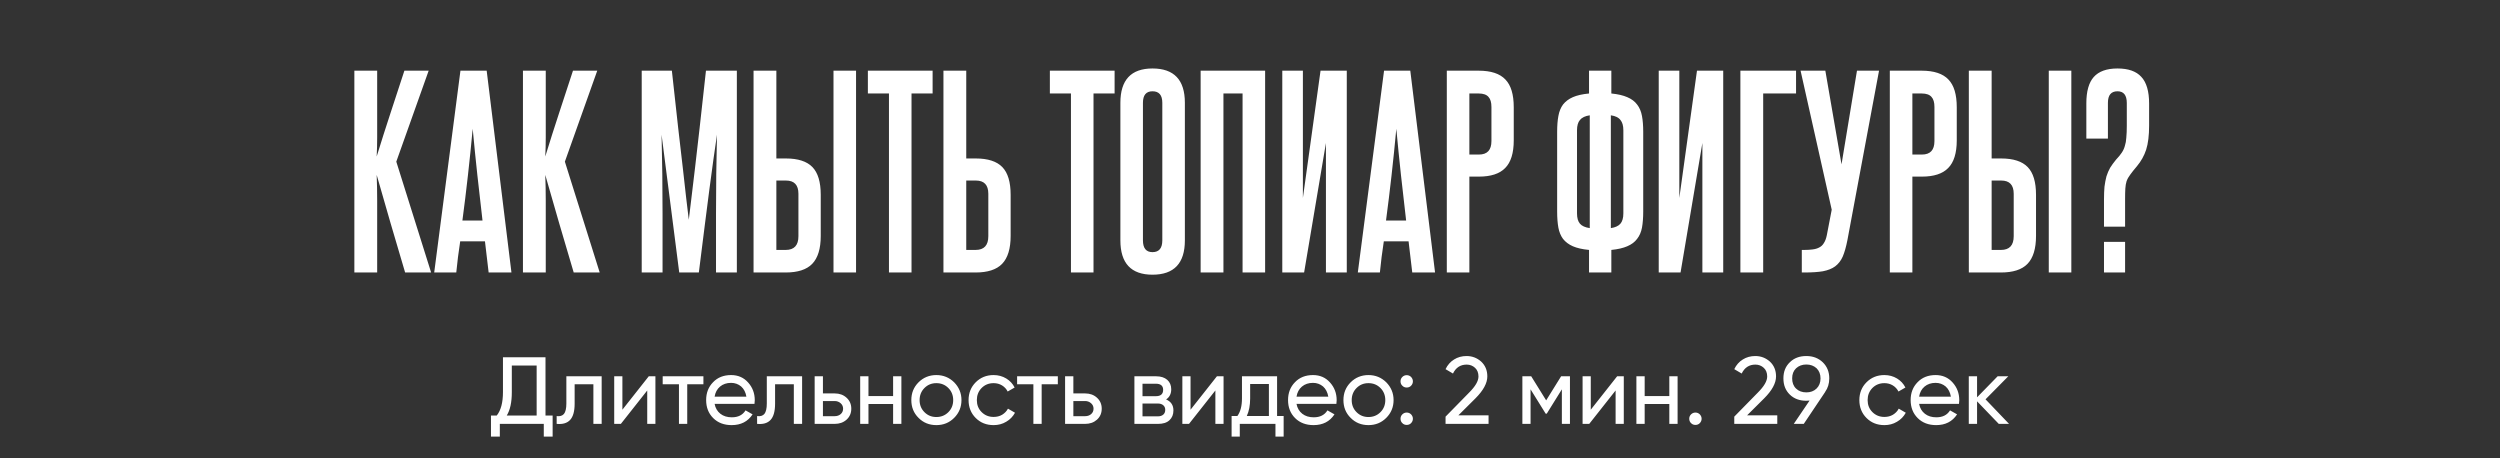
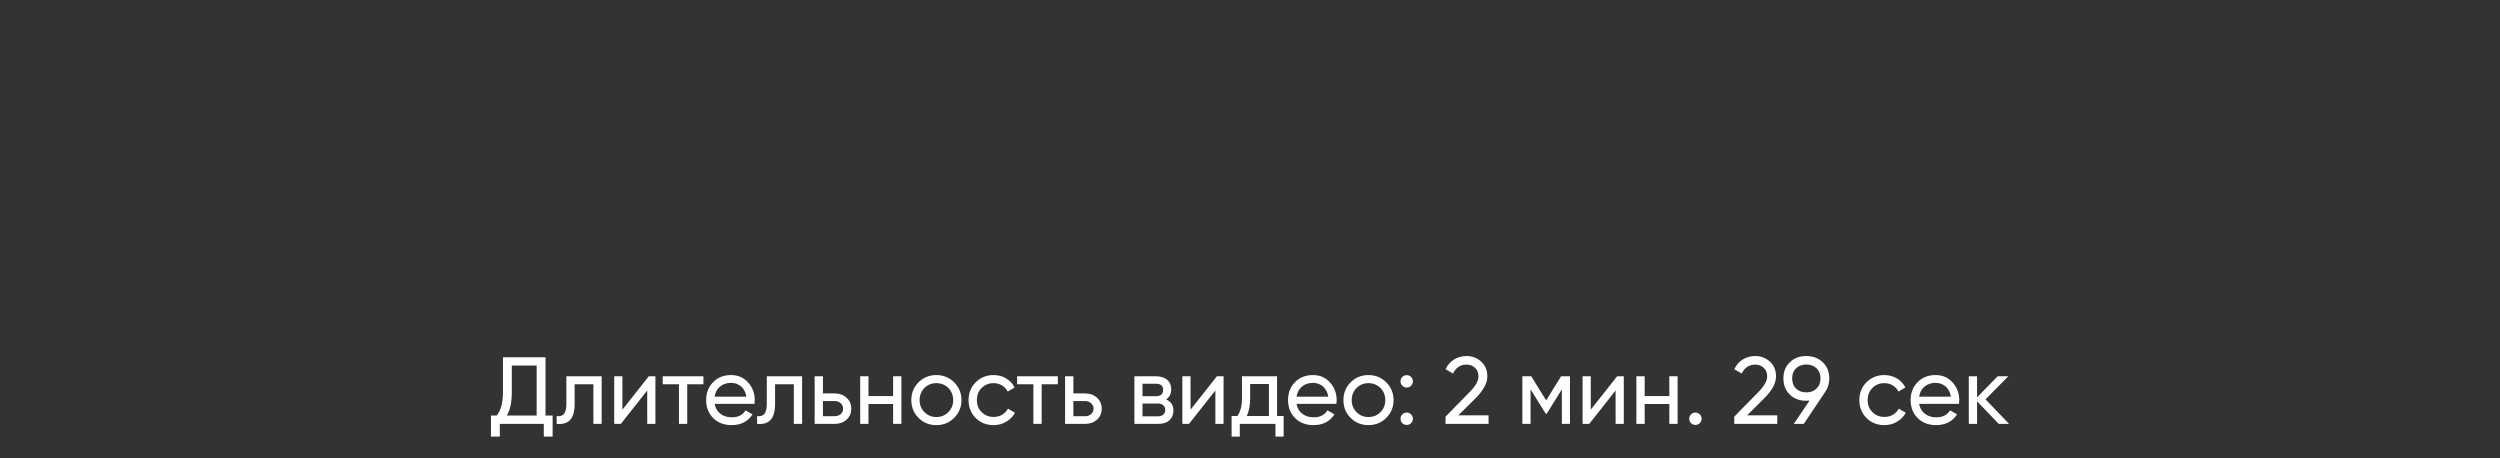
<svg xmlns="http://www.w3.org/2000/svg" width="578" height="106" viewBox="0 0 578 106" fill="none">
  <rect x="0" y="0" width="578" height="106" fill="#333333" stroke="none" />
-   <path d="M93.665 63C92.493 59.107 91.378 55.328 90.32 51.661C89.262 47.958 88.184 44.216 87.088 40.436C87.164 42.364 87.202 44.348 87.202 46.389C87.202 48.392 87.202 50.66 87.202 53.192V63H81.929V16.342H87.202V25.98C87.202 28.285 87.202 30.213 87.202 31.762C87.202 33.274 87.164 34.748 87.088 36.184C88.147 32.745 89.205 29.419 90.263 26.206C91.321 22.956 92.399 19.668 93.495 16.342H99.107L91.624 37.375L99.674 63H93.665ZM112.974 63L112.123 55.8H106.397C106.208 57.01 106.038 58.219 105.887 59.428C105.774 60.6 105.641 61.791 105.49 63H100.388L106.454 16.342H112.52L118.246 63H112.974ZM111.556 50.981C111.14 47.428 110.744 43.932 110.366 40.493C109.988 37.016 109.629 33.444 109.288 29.778C108.608 37.11 107.814 44.178 106.907 50.981H111.556ZM132.641 63C131.469 59.107 130.354 55.328 129.296 51.661C128.238 47.958 127.161 44.216 126.065 40.436C126.14 42.364 126.178 44.348 126.178 46.389C126.178 48.392 126.178 50.66 126.178 53.192V63H120.906V16.342H126.178V25.98C126.178 28.285 126.178 30.213 126.178 31.762C126.178 33.274 126.14 34.748 126.065 36.184C127.123 32.745 128.181 29.419 129.239 26.206C130.298 22.956 131.375 19.668 132.471 16.342H138.084L130.6 37.375L138.651 63H132.641ZM165.542 63V49.394C165.542 46.332 165.56 43.29 165.598 40.266C165.636 37.242 165.693 34.2 165.768 31.139C165.504 33.066 165.22 35.032 164.918 37.035C164.653 39.038 164.351 41.287 164.011 43.781C163.708 46.238 163.349 49.035 162.934 52.172C162.556 55.271 162.102 58.88 161.573 63H157.038L152.956 31.139C153.031 34.2 153.088 37.242 153.126 40.266C153.164 43.29 153.182 46.332 153.182 49.394V63H148.364V16.342H155.337C155.904 21.633 156.395 26.093 156.811 29.721C157.227 33.312 157.586 36.411 157.888 39.019C158.19 41.589 158.436 43.781 158.625 45.595C158.852 47.41 159.06 49.148 159.249 50.811C159.438 49.186 159.645 47.466 159.872 45.652C160.099 43.8 160.364 41.589 160.666 39.019C160.968 36.411 161.327 33.293 161.743 29.665C162.159 26.036 162.65 21.595 163.217 16.342H170.36V63H165.542ZM192.703 63V16.342H197.919V63H192.703ZM179.494 16.342V36.638H181.705C184.502 36.638 186.543 37.299 187.828 38.622C189.113 39.945 189.755 42.08 189.755 45.028V54.553C189.755 57.501 189.094 59.655 187.771 61.016C186.486 62.339 184.445 63 181.648 63H174.221V16.342H179.494ZM184.596 44.802C184.596 42.761 183.632 41.74 181.705 41.74H179.494V57.784H181.648C183.613 57.784 184.596 56.726 184.596 54.609V44.802ZM205.528 63V21.614H200.652V16.342H215.619V21.614H210.743V63H205.528ZM223.397 16.342V36.638H225.609C228.405 36.638 230.446 37.299 231.731 38.622C233.016 39.945 233.659 42.08 233.659 45.028V54.553C233.659 57.501 232.997 59.655 231.675 61.016C230.39 62.339 228.349 63 225.552 63H218.125V16.342H223.397ZM228.5 44.802C228.5 42.761 227.536 41.74 225.609 41.74H223.397V57.784H225.552C227.517 57.784 228.5 56.726 228.5 54.609V44.802ZM247.604 63V21.614H242.729V16.342H257.696V21.614H252.82V63H247.604ZM259.033 23.768C259.033 18.477 261.508 15.832 266.459 15.832C271.448 15.832 273.943 18.477 273.943 23.768V55.573C273.943 60.865 271.448 63.51 266.459 63.51C261.508 63.51 259.033 60.865 259.033 55.573V23.768ZM268.727 23.768C268.727 21.992 267.971 21.104 266.459 21.104C264.985 21.104 264.248 21.992 264.248 23.768V55.573C264.248 57.387 264.985 58.294 266.459 58.294C267.971 58.294 268.727 57.387 268.727 55.573V23.768ZM287.281 63V21.614H282.859V63H277.586V16.342H292.496V63H287.281ZM296.465 63V16.342H301.228V45.765L305.309 16.342H311.376V63H306.557V33.066L301.511 63H296.465ZM326.513 63L325.663 55.8H319.937C319.748 57.01 319.578 58.219 319.426 59.428C319.313 60.6 319.181 61.791 319.03 63H313.927L319.993 16.342H326.059L331.785 63H326.513ZM325.096 50.981C324.68 47.428 324.283 43.932 323.905 40.493C323.527 37.016 323.168 33.444 322.828 29.778C322.148 37.11 321.354 44.178 320.447 50.981H325.096ZM344.82 24.732C344.82 23.674 344.593 22.899 344.14 22.408C343.686 21.879 342.93 21.614 341.872 21.614H339.718V35.731H341.929C343.856 35.731 344.82 34.691 344.82 32.613V24.732ZM334.502 63V16.342H341.872C344.707 16.342 346.766 17.022 348.051 18.383C349.336 19.706 349.979 21.841 349.979 24.789V32.443C349.979 35.391 349.318 37.526 347.995 38.849C346.71 40.172 344.688 40.833 341.929 40.833H339.718V63H334.502ZM364.605 49.337C364.605 50.395 364.832 51.189 365.285 51.718C365.739 52.247 366.495 52.587 367.553 52.739V26.66C366.495 26.811 365.739 27.17 365.285 27.737C364.832 28.266 364.605 29.06 364.605 30.118V49.337ZM372.428 52.739C373.449 52.587 374.186 52.247 374.639 51.718C375.093 51.189 375.32 50.395 375.32 49.337V30.118C375.32 29.06 375.093 28.266 374.639 27.737C374.224 27.17 373.487 26.811 372.428 26.66V52.739ZM360.013 30.458C360.013 29.06 360.107 27.85 360.296 26.83C360.485 25.772 360.844 24.884 361.373 24.165C361.94 23.447 362.696 22.88 363.641 22.465C364.586 22.049 365.833 21.765 367.383 21.614V16.342H372.542V21.614C374.054 21.765 375.282 22.049 376.227 22.465C377.21 22.88 377.965 23.447 378.495 24.165C379.062 24.884 379.439 25.772 379.628 26.83C379.817 27.85 379.912 29.06 379.912 30.458V48.94C379.912 50.339 379.817 51.567 379.628 52.625C379.439 53.646 379.062 54.515 378.495 55.233C377.965 55.951 377.21 56.518 376.227 56.934C375.282 57.35 374.054 57.633 372.542 57.784V63H367.383V57.784C365.833 57.633 364.586 57.35 363.641 56.934C362.696 56.518 361.94 55.951 361.373 55.233C360.844 54.515 360.485 53.646 360.296 52.625C360.107 51.567 360.013 50.339 360.013 48.94V30.458ZM383.498 63V16.342H388.26V45.765L392.342 16.342H398.408V63H393.589V33.066L388.543 63H383.498ZM415.246 16.342V21.614H407.649V63H402.377V16.342H415.246ZM427.121 55.517C426.819 57.066 426.46 58.332 426.044 59.315C425.628 60.26 425.042 61.016 424.286 61.583C423.568 62.112 422.623 62.49 421.452 62.717C420.318 62.906 418.882 63 417.143 63H416.576V57.784H417.143C417.861 57.784 418.504 57.746 419.071 57.671C419.675 57.595 420.186 57.444 420.601 57.217C421.055 56.991 421.414 56.65 421.679 56.197C421.981 55.743 422.208 55.139 422.359 54.383L423.493 48.487L416.293 16.342H422.019L425.76 37.998L429.332 16.342H434.434L427.121 55.517ZM447.244 24.732C447.244 23.674 447.017 22.899 446.563 22.408C446.11 21.879 445.354 21.614 444.296 21.614H442.141V35.731H444.352C446.28 35.731 447.244 34.691 447.244 32.613V24.732ZM436.925 63V16.342H444.296C447.13 16.342 449.19 17.022 450.475 18.383C451.76 19.706 452.403 21.841 452.403 24.789V32.443C452.403 35.391 451.741 37.526 450.418 38.849C449.133 40.172 447.111 40.833 444.352 40.833H442.141V63H436.925ZM473.676 63V16.342H478.892V63H473.676ZM460.467 16.342V36.638H462.678C465.475 36.638 467.516 37.299 468.801 38.622C470.086 39.945 470.728 42.08 470.728 45.028V54.553C470.728 57.501 470.067 59.655 468.744 61.016C467.459 62.339 465.418 63 462.621 63H455.194V16.342H460.467ZM465.569 44.802C465.569 42.761 464.605 41.74 462.678 41.74H460.467V57.784H462.621C464.586 57.784 465.569 56.726 465.569 54.609V44.802ZM486.444 52.398V46.105C486.444 44.972 486.482 43.989 486.557 43.157C486.671 42.288 486.822 41.495 487.011 40.776C487.238 40.058 487.521 39.397 487.861 38.792C488.239 38.187 488.693 37.564 489.222 36.921C489.789 36.317 490.224 35.787 490.526 35.334C490.866 34.843 491.112 34.313 491.263 33.746C491.452 33.179 491.565 32.537 491.603 31.819C491.679 31.063 491.716 30.137 491.716 29.041V23.825C491.716 22.011 490.998 21.104 489.562 21.104C488.088 21.104 487.351 21.992 487.351 23.768V32.046H482.362V23.882C482.362 21.123 482.929 19.101 484.063 17.816C485.235 16.493 487.068 15.832 489.562 15.832C492.057 15.832 493.89 16.474 495.061 17.759C496.271 19.044 496.875 21.104 496.875 23.939V29.041C496.875 31.309 496.649 33.161 496.195 34.597C495.742 35.995 495.024 37.28 494.041 38.452C493.398 39.208 492.888 39.85 492.51 40.38C492.132 40.871 491.849 41.381 491.66 41.91C491.509 42.402 491.414 42.968 491.376 43.611C491.338 44.216 491.32 45.01 491.32 45.992V52.398H486.444ZM486.444 63V55.913H491.32V63H486.444Z" fill="white" />
  <path d="M126.119 82.6V96.064H127.769V100.948H125.723V98H115.559V100.948H113.513V96.064H114.855C115.801 94.876 116.285 93.072 116.285 90.652V82.6H126.119ZM117.165 96.064H124.073V84.514H118.331V90.696C118.331 93.028 117.935 94.81 117.165 96.064ZM130.943 87H139.105V98H137.191V88.848H132.857V93.336C132.857 95.096 132.505 96.35 131.801 97.098C131.097 97.846 130.063 98.132 128.699 98V96.196C129.447 96.306 130.019 96.13 130.393 95.69C130.745 95.25 130.943 94.436 130.943 93.292V87ZM143.898 94.722L149.992 87H151.532V98H149.64V90.278L143.546 98H142.006V87H143.898V94.722ZM153.213 87H162.629V88.848H158.889V98H156.975V88.848H153.213V87ZM174.437 93.38H165.219C165.395 94.348 165.857 95.118 166.561 95.668C167.265 96.218 168.145 96.482 169.201 96.482C170.653 96.482 171.709 95.954 172.369 94.876L173.997 95.8C172.897 97.472 171.291 98.286 169.157 98.286C167.419 98.286 165.989 97.758 164.889 96.658C163.789 95.558 163.261 94.172 163.261 92.5C163.261 90.828 163.789 89.464 164.867 88.364C165.923 87.264 167.309 86.714 169.025 86.714C170.631 86.714 171.951 87.286 172.963 88.43C173.975 89.552 174.503 90.916 174.503 92.522C174.503 92.808 174.481 93.094 174.437 93.38ZM169.025 88.518C168.013 88.518 167.155 88.804 166.473 89.376C165.791 89.948 165.373 90.74 165.219 91.708H172.567C172.391 90.696 171.995 89.926 171.357 89.354C170.697 88.804 169.927 88.518 169.025 88.518ZM177.285 87H185.447V98H183.533V88.848H179.199V93.336C179.199 95.096 178.847 96.35 178.143 97.098C177.439 97.846 176.405 98.132 175.041 98V96.196C175.789 96.306 176.361 96.13 176.735 95.69C177.087 95.25 177.285 94.436 177.285 93.292V87ZM190.262 90.96H192.99C194.09 90.96 194.992 91.29 195.718 91.95C196.444 92.61 196.818 93.446 196.818 94.48C196.818 95.536 196.444 96.372 195.718 97.032C194.97 97.692 194.068 98 192.99 98H188.348V87H190.262V90.96ZM190.262 96.218H192.99C193.54 96.218 194.002 96.064 194.376 95.734C194.728 95.426 194.926 95.008 194.926 94.48C194.926 93.974 194.728 93.556 194.354 93.226C193.98 92.896 193.518 92.72 192.99 92.72H190.262V96.218ZM206.487 91.576V87H208.401V98H206.487V93.402H200.789V98H198.875V87H200.789V91.576H206.487ZM220.598 96.614C219.476 97.736 218.112 98.286 216.484 98.286C214.856 98.286 213.47 97.736 212.37 96.614C211.248 95.514 210.698 94.128 210.698 92.5C210.698 90.872 211.248 89.508 212.37 88.386C213.47 87.286 214.856 86.714 216.484 86.714C218.112 86.714 219.476 87.286 220.598 88.386C221.72 89.53 222.292 90.894 222.292 92.5C222.292 94.128 221.72 95.492 220.598 96.614ZM216.484 96.416C217.584 96.416 218.508 96.042 219.256 95.294C220.004 94.546 220.378 93.622 220.378 92.5C220.378 91.4 220.004 90.454 219.256 89.706C218.508 88.958 217.584 88.584 216.484 88.584C215.384 88.584 214.482 88.958 213.734 89.706C212.986 90.454 212.612 91.4 212.612 92.5C212.612 93.622 212.986 94.546 213.734 95.294C214.482 96.042 215.384 96.416 216.484 96.416ZM229.719 98.286C228.047 98.286 226.683 97.736 225.583 96.636C224.483 95.536 223.933 94.15 223.933 92.5C223.933 90.872 224.483 89.486 225.583 88.386C226.683 87.286 228.047 86.714 229.719 86.714C230.797 86.714 231.765 86.978 232.645 87.506C233.503 88.034 234.141 88.716 234.581 89.596L232.975 90.52C232.689 89.948 232.249 89.464 231.677 89.112C231.105 88.76 230.445 88.584 229.719 88.584C228.619 88.584 227.695 88.958 226.947 89.706C226.199 90.476 225.847 91.4 225.847 92.5C225.847 93.6 226.199 94.524 226.947 95.272C227.695 96.02 228.619 96.394 229.719 96.394C230.445 96.394 231.105 96.24 231.699 95.888C232.271 95.536 232.733 95.074 233.041 94.48L234.669 95.426C234.185 96.306 233.503 97.01 232.623 97.516C231.743 98.044 230.775 98.286 229.719 98.286ZM235.155 87H244.571V88.848H240.831V98H238.917V88.848H235.155V87ZM248.162 90.96H250.89C251.99 90.96 252.892 91.29 253.618 91.95C254.344 92.61 254.718 93.446 254.718 94.48C254.718 95.536 254.344 96.372 253.618 97.032C252.87 97.692 251.968 98 250.89 98H246.248V87H248.162V90.96ZM248.162 96.218H250.89C251.44 96.218 251.902 96.064 252.276 95.734C252.628 95.426 252.826 95.008 252.826 94.48C252.826 93.974 252.628 93.556 252.254 93.226C251.88 92.896 251.418 92.72 250.89 92.72H248.162V96.218ZM269.601 92.346C270.723 92.83 271.295 93.666 271.295 94.898C271.295 95.844 270.987 96.592 270.371 97.164C269.755 97.736 268.875 98 267.775 98H262.275V87H267.335C268.413 87 269.249 87.286 269.865 87.814C270.481 88.364 270.789 89.09 270.789 89.992C270.789 91.048 270.393 91.84 269.601 92.346ZM267.247 88.716H264.145V91.598H267.247C268.347 91.598 268.919 91.114 268.919 90.124C268.919 89.2 268.347 88.716 267.247 88.716ZM264.145 96.262H267.665C268.215 96.262 268.633 96.13 268.941 95.866C269.249 95.602 269.403 95.228 269.403 94.744C269.403 94.304 269.249 93.952 268.941 93.688C268.633 93.424 268.215 93.292 267.665 93.292H264.145V96.262ZM275.253 94.722L281.347 87H282.887V98H280.995V90.278L274.901 98H273.361V87H275.253V94.722ZM295.261 87V96.174H296.779V100.948H294.887V98H286.637V100.948H284.745V96.174H286.087C286.791 95.206 287.143 93.864 287.143 92.104V87H295.261ZM288.265 96.174H293.369V88.782H289.035V92.104C289.035 93.732 288.771 95.074 288.265 96.174ZM308.972 93.38H299.754C299.93 94.348 300.392 95.118 301.096 95.668C301.8 96.218 302.68 96.482 303.736 96.482C305.188 96.482 306.244 95.954 306.904 94.876L308.532 95.8C307.432 97.472 305.826 98.286 303.692 98.286C301.954 98.286 300.524 97.758 299.424 96.658C298.324 95.558 297.796 94.172 297.796 92.5C297.796 90.828 298.324 89.464 299.402 88.364C300.458 87.264 301.844 86.714 303.56 86.714C305.166 86.714 306.486 87.286 307.498 88.43C308.51 89.552 309.038 90.916 309.038 92.522C309.038 92.808 309.016 93.094 308.972 93.38ZM303.56 88.518C302.548 88.518 301.69 88.804 301.008 89.376C300.326 89.948 299.908 90.74 299.754 91.708H307.102C306.926 90.696 306.53 89.926 305.892 89.354C305.232 88.804 304.462 88.518 303.56 88.518ZM320.501 96.614C319.379 97.736 318.015 98.286 316.387 98.286C314.759 98.286 313.373 97.736 312.273 96.614C311.151 95.514 310.601 94.128 310.601 92.5C310.601 90.872 311.151 89.508 312.273 88.386C313.373 87.286 314.759 86.714 316.387 86.714C318.015 86.714 319.379 87.286 320.501 88.386C321.623 89.53 322.195 90.894 322.195 92.5C322.195 94.128 321.623 95.492 320.501 96.614ZM316.387 96.416C317.487 96.416 318.411 96.042 319.159 95.294C319.907 94.546 320.281 93.622 320.281 92.5C320.281 91.4 319.907 90.454 319.159 89.706C318.411 88.958 317.487 88.584 316.387 88.584C315.287 88.584 314.385 88.958 313.637 89.706C312.889 90.454 312.515 91.4 312.515 92.5C312.515 93.622 312.889 94.546 313.637 95.294C314.385 96.042 315.287 96.416 316.387 96.416ZM325.231 89.596C324.835 89.596 324.483 89.464 324.219 89.178C323.933 88.914 323.801 88.562 323.801 88.166C323.801 87.77 323.933 87.44 324.219 87.154C324.483 86.89 324.835 86.736 325.231 86.736C325.627 86.736 325.979 86.89 326.243 87.154C326.507 87.44 326.661 87.77 326.661 88.166C326.661 88.562 326.507 88.914 326.243 89.178C325.979 89.464 325.627 89.596 325.231 89.596ZM325.231 98.242C324.835 98.242 324.483 98.11 324.219 97.824C323.933 97.56 323.801 97.208 323.801 96.812C323.801 96.416 323.933 96.086 324.219 95.8C324.483 95.536 324.835 95.382 325.231 95.382C325.627 95.382 325.979 95.536 326.243 95.8C326.507 96.086 326.661 96.416 326.661 96.812C326.661 97.208 326.507 97.56 326.243 97.824C325.979 98.11 325.627 98.242 325.231 98.242ZM344.155 98H334.211V96.328L339.645 90.784C341.097 89.332 341.823 88.1 341.823 87.044C341.823 86.208 341.559 85.526 341.031 85.042C340.503 84.558 339.865 84.294 339.095 84.294C337.643 84.294 336.587 84.998 335.927 86.362L334.211 85.35C334.673 84.382 335.333 83.634 336.191 83.106C337.027 82.578 337.995 82.314 339.073 82.314C340.371 82.314 341.493 82.754 342.439 83.59C343.385 84.47 343.869 85.614 343.869 87.022C343.869 88.584 342.945 90.278 341.119 92.104L337.181 96.02H344.155V98ZM360.927 87H362.973V98H361.103V90.014L357.605 95.646H357.363L353.865 90.014V98H351.973V87H354.019L357.473 92.566L360.927 87ZM367.786 94.722L373.88 87H375.42V98H373.528V90.278L367.434 98H365.894V87H367.786V94.722ZM385.946 91.576V87H387.86V98H385.946V93.402H380.248V98H378.334V87H380.248V91.576H385.946ZM391.983 98.242C391.587 98.242 391.235 98.11 390.971 97.824C390.685 97.56 390.553 97.208 390.553 96.812C390.553 96.416 390.685 96.086 390.971 95.8C391.235 95.536 391.587 95.382 391.983 95.382C392.379 95.382 392.731 95.536 392.995 95.8C393.259 96.086 393.413 96.416 393.413 96.812C393.413 97.208 393.259 97.56 392.995 97.824C392.731 98.11 392.379 98.242 391.983 98.242ZM410.907 98H400.963V96.328L406.397 90.784C407.849 89.332 408.575 88.1 408.575 87.044C408.575 86.208 408.311 85.526 407.783 85.042C407.255 84.558 406.617 84.294 405.847 84.294C404.395 84.294 403.339 84.998 402.679 86.362L400.963 85.35C401.425 84.382 402.085 83.634 402.943 83.106C403.779 82.578 404.747 82.314 405.825 82.314C407.123 82.314 408.245 82.754 409.191 83.59C410.137 84.47 410.621 85.614 410.621 87.022C410.621 88.584 409.697 90.278 407.871 92.104L403.933 96.02H410.907V98ZM422.928 87.484C422.928 88.694 422.598 89.728 421.982 90.586H422.004L417.032 98H414.722L418.374 92.61C417.934 92.654 417.67 92.654 417.626 92.654C416.064 92.654 414.788 92.192 413.798 91.224C412.808 90.256 412.324 89.024 412.324 87.484C412.324 85.944 412.808 84.712 413.798 83.766C414.766 82.798 416.042 82.314 417.626 82.314C419.166 82.314 420.42 82.798 421.432 83.766C422.422 84.734 422.928 85.966 422.928 87.484ZM417.626 84.272C416.658 84.272 415.866 84.58 415.25 85.152C414.634 85.746 414.348 86.516 414.348 87.484C414.348 88.452 414.634 89.244 415.25 89.838C415.866 90.432 416.658 90.718 417.626 90.718C418.594 90.718 419.364 90.432 419.98 89.838C420.596 89.244 420.904 88.452 420.904 87.484C420.904 86.516 420.596 85.746 420.002 85.152C419.386 84.58 418.594 84.272 417.626 84.272ZM435.668 98.286C433.996 98.286 432.632 97.736 431.532 96.636C430.432 95.536 429.882 94.15 429.882 92.5C429.882 90.872 430.432 89.486 431.532 88.386C432.632 87.286 433.996 86.714 435.668 86.714C436.746 86.714 437.714 86.978 438.594 87.506C439.452 88.034 440.09 88.716 440.53 89.596L438.924 90.52C438.638 89.948 438.198 89.464 437.626 89.112C437.054 88.76 436.394 88.584 435.668 88.584C434.568 88.584 433.644 88.958 432.896 89.706C432.148 90.476 431.796 91.4 431.796 92.5C431.796 93.6 432.148 94.524 432.896 95.272C433.644 96.02 434.568 96.394 435.668 96.394C436.394 96.394 437.054 96.24 437.648 95.888C438.22 95.536 438.682 95.074 438.99 94.48L440.618 95.426C440.134 96.306 439.452 97.01 438.572 97.516C437.692 98.044 436.724 98.286 435.668 98.286ZM452.917 93.38H443.699C443.875 94.348 444.337 95.118 445.041 95.668C445.745 96.218 446.625 96.482 447.681 96.482C449.133 96.482 450.189 95.954 450.849 94.876L452.477 95.8C451.377 97.472 449.771 98.286 447.637 98.286C445.899 98.286 444.469 97.758 443.369 96.658C442.269 95.558 441.741 94.172 441.741 92.5C441.741 90.828 442.269 89.464 443.347 88.364C444.403 87.264 445.789 86.714 447.505 86.714C449.111 86.714 450.431 87.286 451.443 88.43C452.455 89.552 452.983 90.916 452.983 92.522C452.983 92.808 452.961 93.094 452.917 93.38ZM447.505 88.518C446.493 88.518 445.635 88.804 444.953 89.376C444.271 89.948 443.853 90.74 443.699 91.708H451.047C450.871 90.696 450.475 89.926 449.837 89.354C449.177 88.804 448.407 88.518 447.505 88.518ZM459.055 92.324L464.489 98H462.113L457.097 92.786V98H455.183V87H457.097V91.862L461.849 87H464.313L459.055 92.324Z" fill="white" />
</svg>